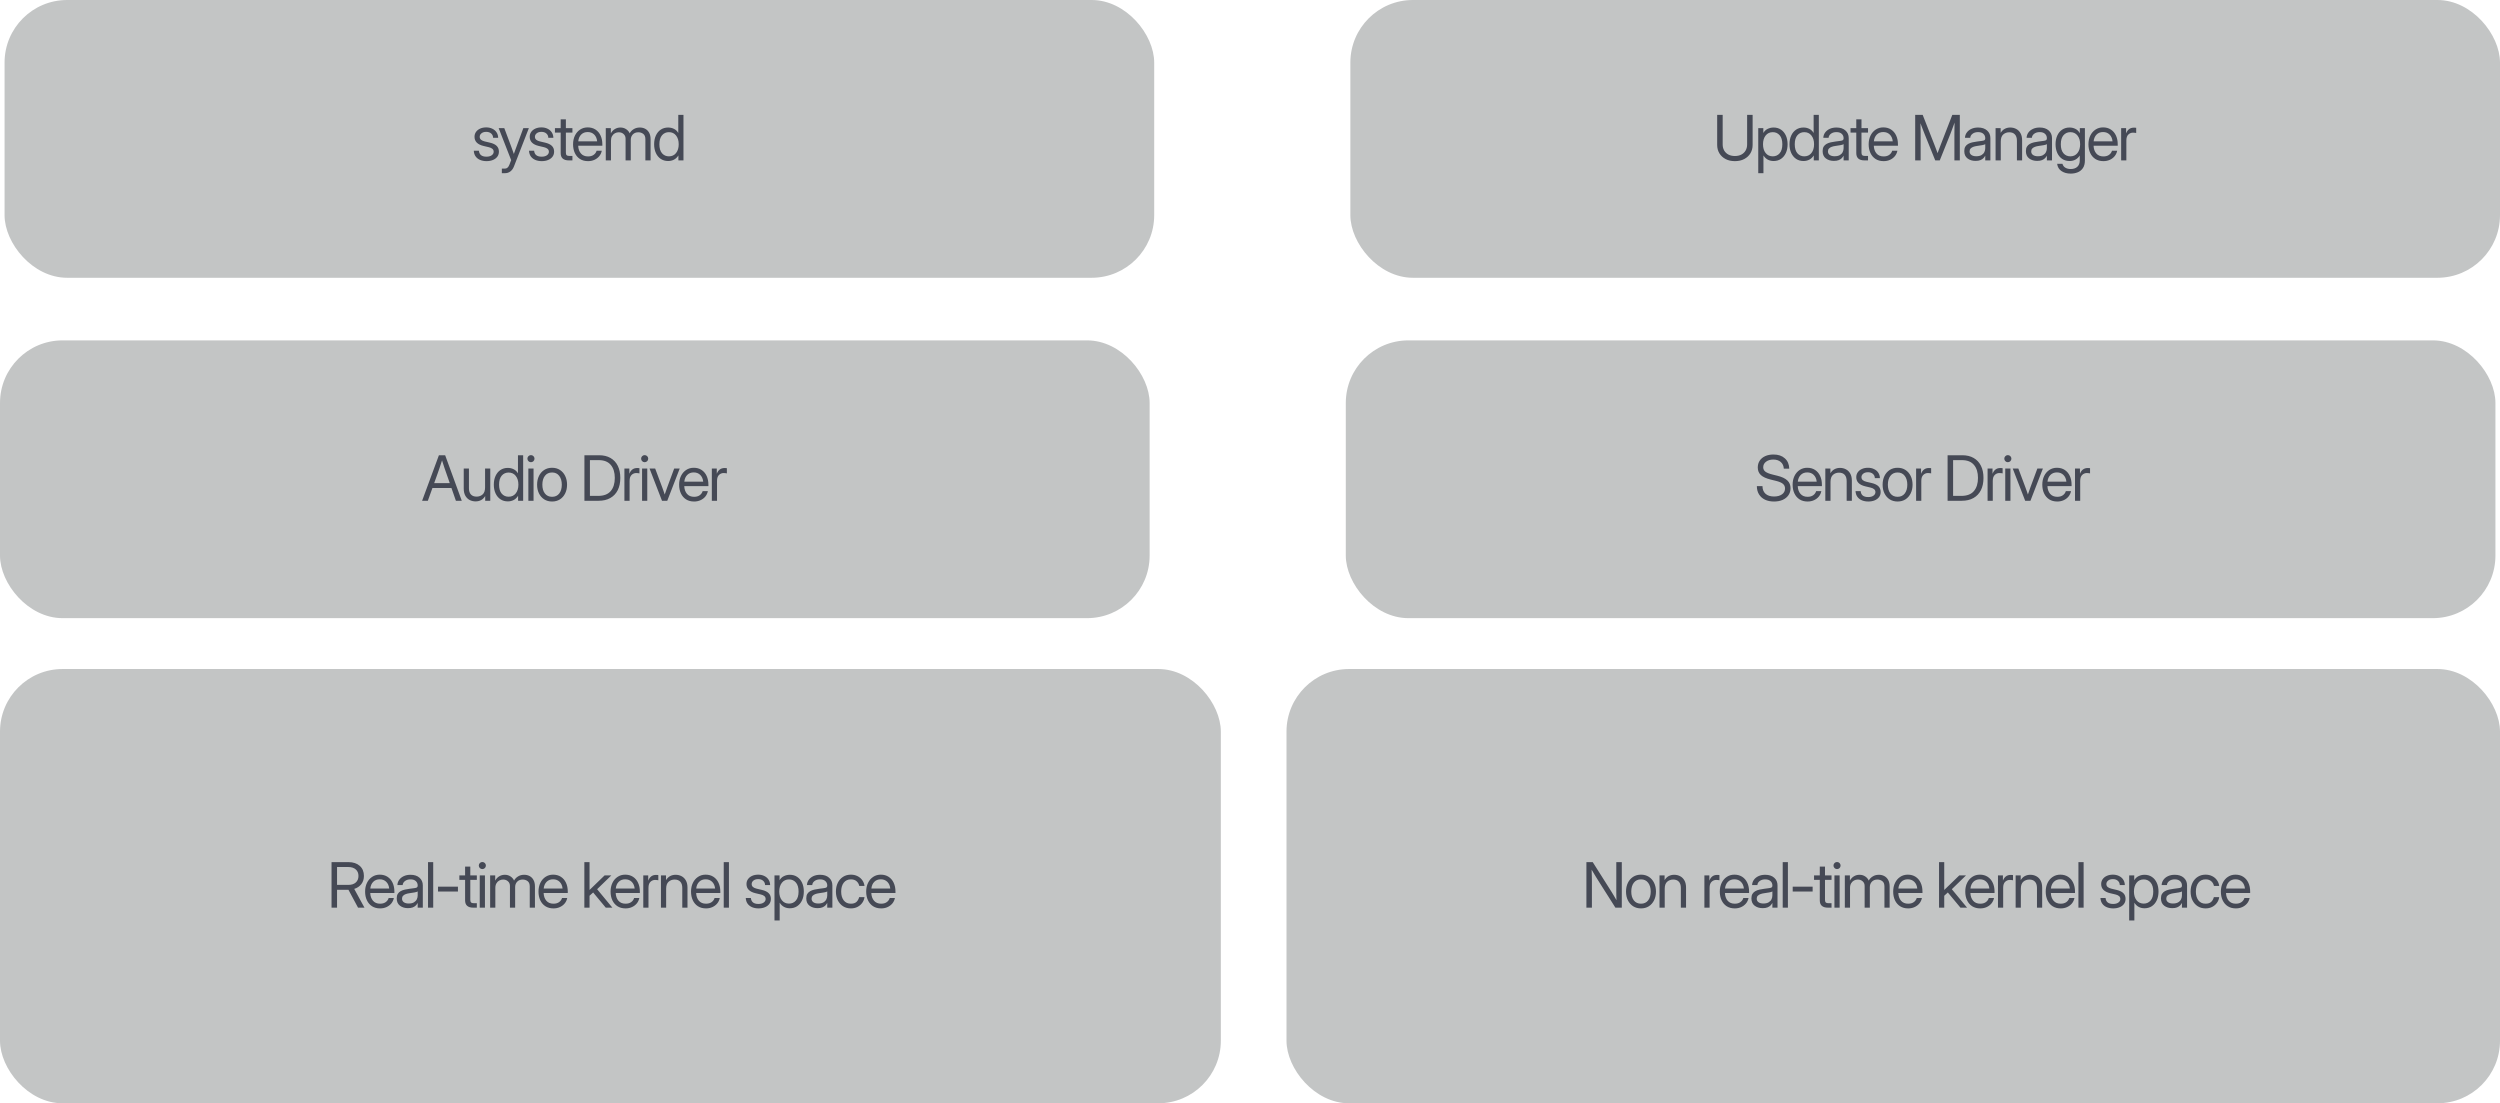
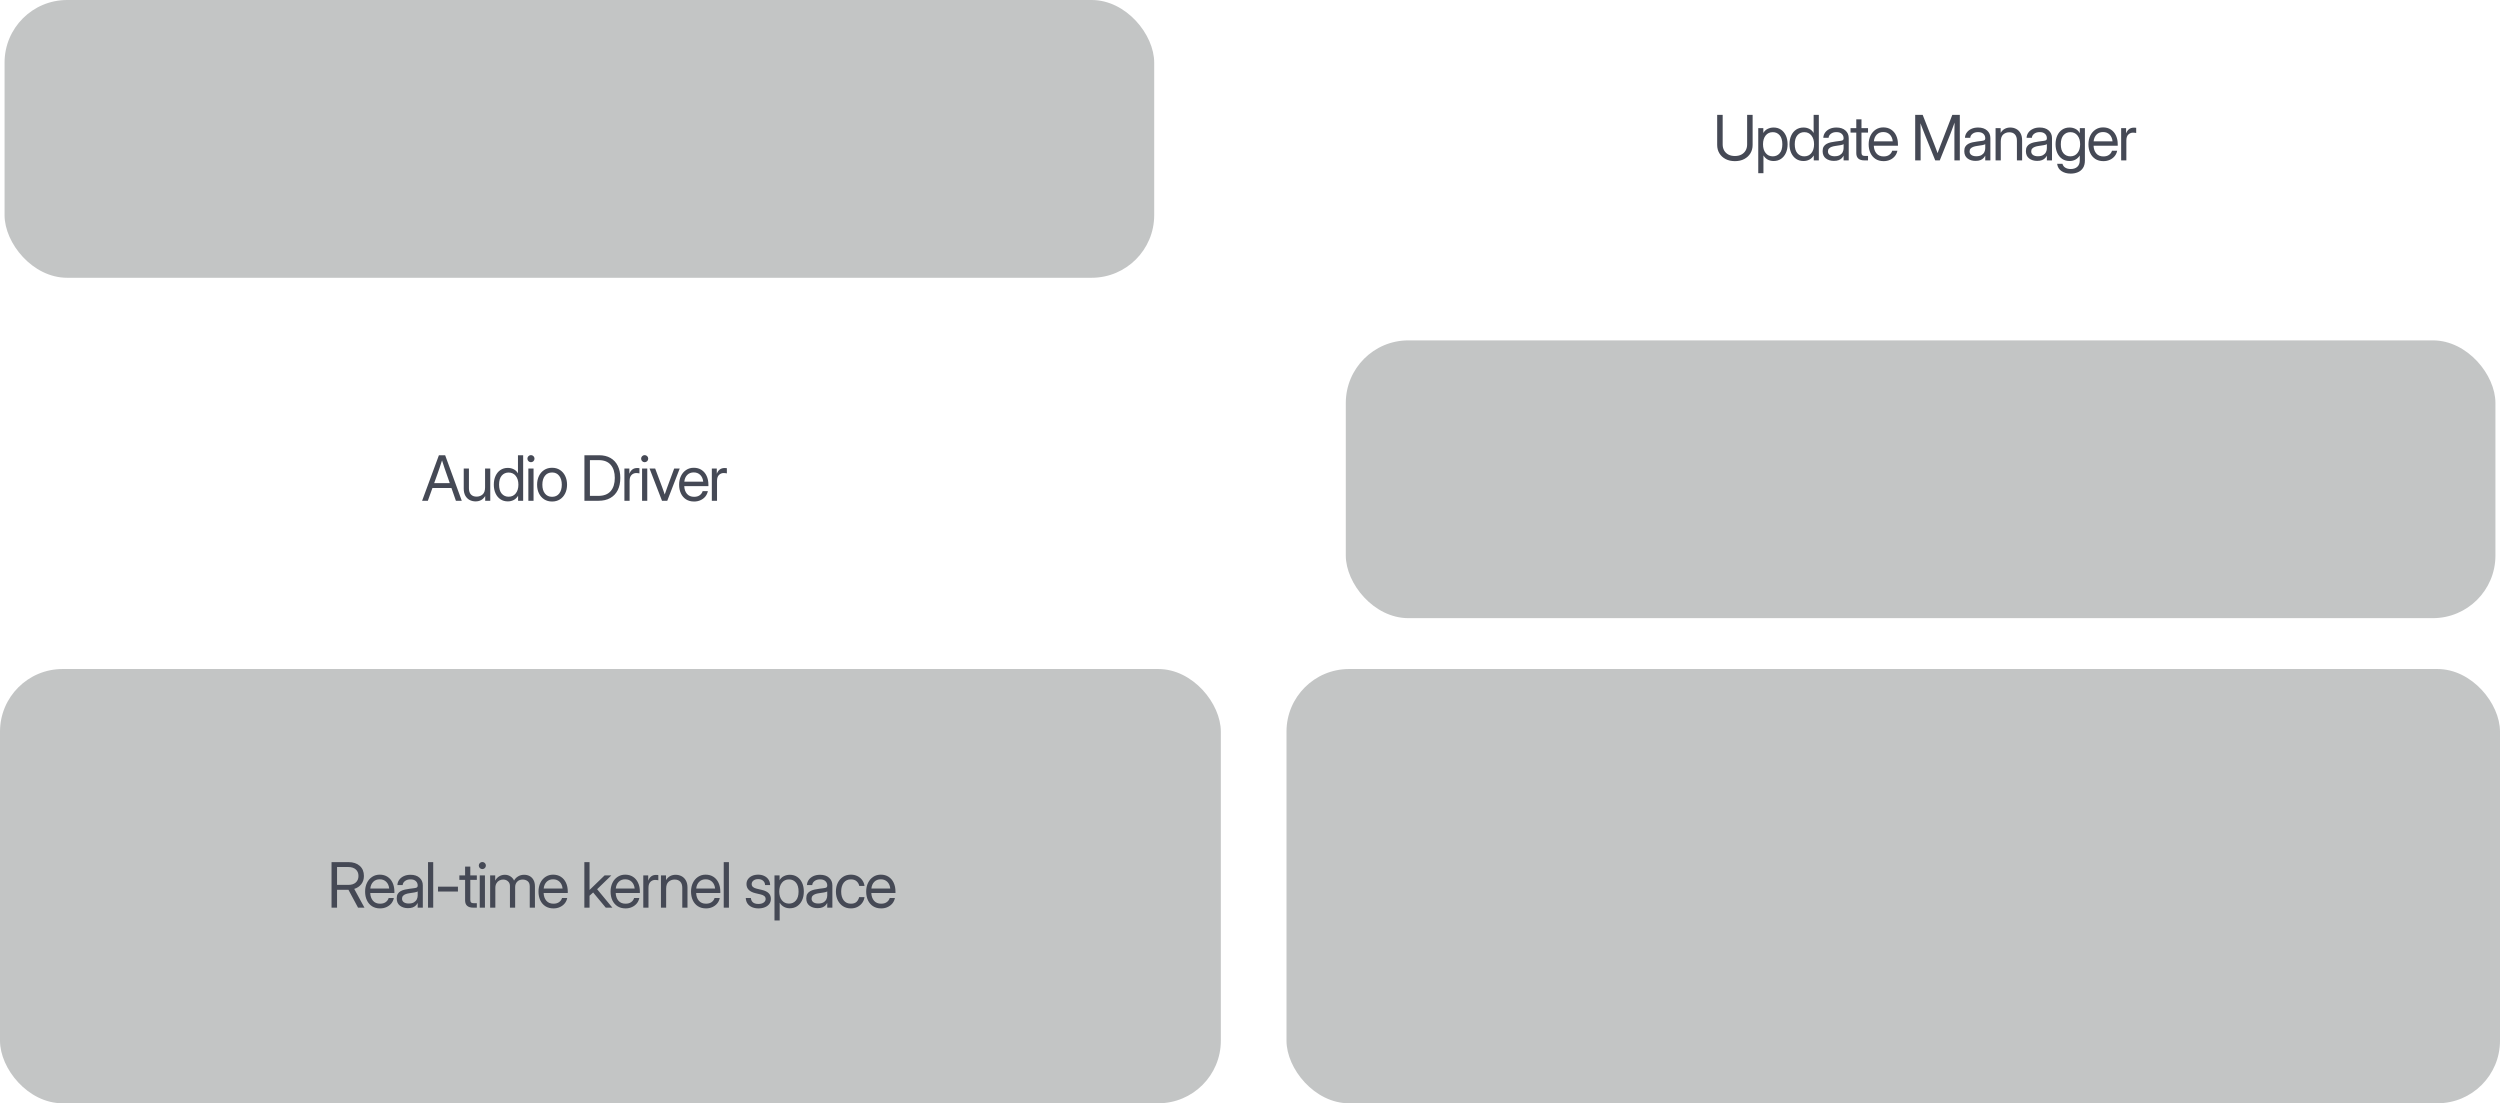
<svg xmlns="http://www.w3.org/2000/svg" width="639" height="282" viewBox="0 0 639 282" fill="none">
  <rect y="171" width="312.047" height="111" rx="16" fill="#C3C5C5" />
  <path d="M84.743 232V220.359H89.064C90.277 220.359 91.238 220.677 91.947 221.312C92.66 221.943 93.017 222.802 93.017 223.891C93.017 224.719 92.793 225.419 92.345 225.992C91.902 226.565 91.301 226.969 90.54 227.203L93.157 232H91.517L89.064 227.43C89.027 227.43 88.991 227.43 88.954 227.43H86.15V232H84.743ZM86.15 226.18H89.032C89.84 226.18 90.473 225.977 90.931 225.57C91.394 225.159 91.626 224.599 91.626 223.891C91.626 223.182 91.392 222.625 90.923 222.219C90.46 221.812 89.824 221.609 89.017 221.609H86.15V226.18ZM97.15 232.188C96.343 232.188 95.653 232.003 95.08 231.633C94.512 231.263 94.077 230.755 93.775 230.109C93.473 229.458 93.322 228.719 93.322 227.891C93.322 227.052 93.481 226.307 93.799 225.656C94.117 225.005 94.557 224.495 95.119 224.125C95.682 223.75 96.327 223.562 97.057 223.562C97.822 223.562 98.486 223.745 99.049 224.109C99.611 224.474 100.044 224.982 100.346 225.633C100.653 226.284 100.807 227.036 100.807 227.891V228.258H94.635C94.666 229.065 94.898 229.721 95.33 230.227C95.762 230.732 96.369 230.984 97.15 230.984C97.739 230.984 98.218 230.849 98.588 230.578C98.963 230.307 99.213 229.958 99.338 229.531H100.666C100.562 230.057 100.346 230.521 100.018 230.922C99.689 231.318 99.278 231.628 98.783 231.852C98.293 232.076 97.749 232.188 97.15 232.188ZM94.65 227.117H99.478C99.406 226.393 99.153 225.818 98.721 225.391C98.288 224.964 97.734 224.75 97.057 224.75C96.379 224.75 95.827 224.964 95.4 225.391C94.973 225.818 94.723 226.393 94.65 227.117ZM104.276 232.125C103.458 232.125 102.773 231.914 102.221 231.492C101.674 231.07 101.401 230.448 101.401 229.625C101.401 229.151 101.492 228.766 101.674 228.469C101.862 228.172 102.109 227.94 102.417 227.773C102.729 227.602 103.081 227.471 103.471 227.383C103.867 227.294 104.271 227.224 104.682 227.172C105.208 227.099 105.622 227.044 105.924 227.008C106.226 226.971 106.44 226.911 106.565 226.828C106.695 226.745 106.76 226.599 106.76 226.391V226.312C106.76 225.865 106.599 225.495 106.276 225.203C105.958 224.911 105.51 224.766 104.932 224.766C104.359 224.766 103.888 224.906 103.518 225.188C103.154 225.464 102.956 225.807 102.924 226.219H101.573C101.599 225.714 101.755 225.266 102.042 224.875C102.328 224.479 102.719 224.167 103.213 223.938C103.708 223.708 104.281 223.594 104.932 223.594C105.896 223.594 106.659 223.844 107.221 224.344C107.789 224.839 108.073 225.495 108.073 226.312V232H106.76V230.828H106.729C106.63 231.026 106.484 231.227 106.292 231.43C106.099 231.628 105.838 231.794 105.51 231.93C105.187 232.06 104.776 232.125 104.276 232.125ZM104.463 230.938C105.005 230.938 105.445 230.841 105.784 230.648C106.122 230.451 106.37 230.195 106.526 229.883C106.682 229.57 106.76 229.234 106.76 228.875V227.844C106.661 227.938 106.398 228.023 105.971 228.102C105.544 228.174 105.094 228.245 104.62 228.312C104.302 228.354 104 228.427 103.713 228.531C103.432 228.63 103.203 228.773 103.026 228.961C102.849 229.143 102.76 229.391 102.76 229.703C102.76 230.089 102.911 230.391 103.213 230.609C103.521 230.828 103.937 230.938 104.463 230.938ZM110.73 220.359V232H109.402V220.359H110.73ZM117.051 226.625V227.875H111.957V226.625H117.051ZM121.879 223.75V224.891H120.208V230C120.208 230.318 120.273 230.542 120.403 230.672C120.538 230.797 120.775 230.859 121.114 230.859H121.879V232H120.989C119.583 232 118.879 231.38 118.879 230.141V224.891H117.411V223.75H118.879V221.5H120.208V223.75H121.879ZM122.622 232V223.75H123.95V232H122.622ZM123.286 222.141C123.036 222.141 122.823 222.052 122.646 221.875C122.469 221.698 122.38 221.484 122.38 221.234C122.38 220.984 122.469 220.771 122.646 220.594C122.823 220.417 123.036 220.328 123.286 220.328C123.536 220.328 123.75 220.417 123.927 220.594C124.104 220.771 124.193 220.984 124.193 221.234C124.193 221.484 124.104 221.698 123.927 221.875C123.75 222.052 123.536 222.141 123.286 222.141ZM125.279 232V223.75H126.576V225.086C126.836 224.602 127.183 224.232 127.615 223.977C128.047 223.721 128.516 223.594 129.021 223.594C129.584 223.594 130.076 223.737 130.498 224.023C130.92 224.31 131.217 224.661 131.388 225.078C131.612 224.656 131.948 224.305 132.396 224.023C132.844 223.737 133.375 223.594 133.99 223.594C134.495 223.594 134.954 223.703 135.365 223.922C135.782 224.141 136.112 224.471 136.357 224.914C136.607 225.357 136.732 225.917 136.732 226.594V232H135.404V226.594C135.404 225.953 135.224 225.497 134.865 225.227C134.506 224.951 134.089 224.812 133.615 224.812C133.011 224.812 132.534 224.997 132.185 225.367C131.842 225.732 131.67 226.193 131.67 226.75V232H130.342V226.453C130.342 225.958 130.175 225.562 129.842 225.266C129.513 224.964 129.099 224.812 128.599 224.812C128.256 224.812 127.93 224.893 127.623 225.055C127.321 225.216 127.076 225.458 126.888 225.781C126.701 226.099 126.607 226.495 126.607 226.969V232H125.279ZM141.467 232.188C140.66 232.188 139.97 232.003 139.397 231.633C138.829 231.263 138.394 230.755 138.092 230.109C137.79 229.458 137.639 228.719 137.639 227.891C137.639 227.052 137.798 226.307 138.116 225.656C138.433 225.005 138.873 224.495 139.436 224.125C139.998 223.75 140.644 223.562 141.373 223.562C142.139 223.562 142.803 223.745 143.366 224.109C143.928 224.474 144.36 224.982 144.663 225.633C144.97 226.284 145.123 227.036 145.123 227.891V228.258H138.952C138.983 229.065 139.215 229.721 139.647 230.227C140.079 230.732 140.686 230.984 141.467 230.984C142.056 230.984 142.535 230.849 142.905 230.578C143.28 230.307 143.53 229.958 143.655 229.531H144.983C144.879 230.057 144.663 230.521 144.334 230.922C144.006 231.318 143.595 231.628 143.1 231.852C142.61 232.076 142.066 232.188 141.467 232.188ZM138.967 227.117H143.795C143.722 226.393 143.47 225.818 143.038 225.391C142.605 224.964 142.051 224.75 141.373 224.75C140.696 224.75 140.144 224.964 139.717 225.391C139.29 225.818 139.04 226.393 138.967 227.117ZM149.359 232V220.359H150.687V227.461H150.703L154.539 223.75H156.258L152.625 227.281L156.523 232H154.836L151.609 228.117L150.687 228.953V232H149.359ZM159.891 232.188C159.084 232.188 158.394 232.003 157.821 231.633C157.253 231.263 156.818 230.755 156.516 230.109C156.214 229.458 156.063 228.719 156.063 227.891C156.063 227.052 156.222 226.307 156.539 225.656C156.857 225.005 157.297 224.495 157.86 224.125C158.422 223.75 159.068 223.562 159.797 223.562C160.563 223.562 161.227 223.745 161.789 224.109C162.352 224.474 162.784 224.982 163.086 225.633C163.394 226.284 163.547 227.036 163.547 227.891V228.258H157.375C157.407 229.065 157.638 229.721 158.071 230.227C158.503 230.732 159.11 230.984 159.891 230.984C160.479 230.984 160.959 230.849 161.328 230.578C161.703 230.307 161.953 229.958 162.078 229.531H163.407C163.302 230.057 163.086 230.521 162.758 230.922C162.43 231.318 162.019 231.628 161.524 231.852C161.034 232.076 160.49 232.188 159.891 232.188ZM157.391 227.117H162.219C162.146 226.393 161.894 225.818 161.461 225.391C161.029 224.964 160.474 224.75 159.797 224.75C159.12 224.75 158.568 224.964 158.141 225.391C157.714 225.818 157.464 226.393 157.391 227.117ZM164.423 232V223.75H165.688V225.047H165.72C165.871 224.62 166.11 224.276 166.438 224.016C166.767 223.755 167.188 223.625 167.704 223.625C167.824 223.625 167.933 223.63 168.032 223.641C168.136 223.651 168.214 223.661 168.267 223.672V225C168.214 224.984 168.113 224.966 167.962 224.945C167.816 224.919 167.647 224.906 167.454 224.906C166.996 224.906 166.597 225.068 166.259 225.391C165.92 225.714 165.751 226.224 165.751 226.922V232H164.423ZM170.267 227.172V232H168.939V223.75H170.236V224.961C170.522 224.492 170.871 224.148 171.283 223.93C171.699 223.706 172.168 223.594 172.689 223.594C173.246 223.594 173.754 223.716 174.212 223.961C174.671 224.201 175.035 224.562 175.306 225.047C175.582 225.531 175.72 226.141 175.72 226.875V232H174.392V226.969C174.392 226.255 174.22 225.719 173.877 225.359C173.538 224.995 173.059 224.812 172.439 224.812C171.84 224.812 171.327 224.997 170.9 225.367C170.478 225.737 170.267 226.339 170.267 227.172ZM180.455 232.188C179.648 232.188 178.958 232.003 178.385 231.633C177.817 231.263 177.382 230.755 177.08 230.109C176.778 229.458 176.627 228.719 176.627 227.891C176.627 227.052 176.786 226.307 177.104 225.656C177.421 225.005 177.862 224.495 178.424 224.125C178.987 223.75 179.632 223.562 180.362 223.562C181.127 223.562 181.791 223.745 182.354 224.109C182.916 224.474 183.349 224.982 183.651 225.633C183.958 226.284 184.112 227.036 184.112 227.891V228.258H177.94C177.971 229.065 178.203 229.721 178.635 230.227C179.067 230.732 179.674 230.984 180.455 230.984C181.044 230.984 181.523 230.849 181.893 230.578C182.268 230.307 182.518 229.958 182.643 229.531H183.971C183.867 230.057 183.651 230.521 183.323 230.922C182.994 231.318 182.583 231.628 182.088 231.852C181.599 232.076 181.054 232.188 180.455 232.188ZM177.955 227.117H182.783C182.711 226.393 182.458 225.818 182.026 225.391C181.593 224.964 181.039 224.75 180.362 224.75C179.684 224.75 179.132 224.964 178.705 225.391C178.278 225.818 178.028 226.393 177.955 227.117ZM186.315 220.359V232H184.987V220.359H186.315ZM193.879 232.188C193.291 232.188 192.757 232.091 192.277 231.898C191.798 231.706 191.41 231.414 191.113 231.023C190.817 230.628 190.65 230.13 190.613 229.531H191.926C192.02 230.542 192.66 231.047 193.848 231.047C194.421 231.047 194.871 230.927 195.199 230.688C195.533 230.448 195.699 230.146 195.699 229.781C195.699 229.469 195.585 229.219 195.356 229.031C195.126 228.844 194.827 228.708 194.457 228.625L193.129 228.312C191.577 227.948 190.801 227.167 190.801 225.969C190.801 225.5 190.926 225.086 191.176 224.727C191.431 224.362 191.783 224.078 192.231 223.875C192.684 223.667 193.205 223.562 193.793 223.562C194.366 223.562 194.879 223.672 195.332 223.891C195.791 224.104 196.152 224.409 196.418 224.805C196.689 225.201 196.832 225.672 196.848 226.219H195.551C195.546 225.781 195.384 225.419 195.067 225.133C194.749 224.846 194.324 224.703 193.793 224.703C193.288 224.703 192.884 224.826 192.582 225.07C192.28 225.315 192.129 225.615 192.129 225.969C192.129 226.281 192.244 226.534 192.473 226.727C192.702 226.914 193.014 227.055 193.41 227.148L194.738 227.461C195.53 227.648 196.111 227.93 196.481 228.305C196.85 228.674 197.035 229.156 197.035 229.75C197.035 230.26 196.897 230.698 196.621 231.062C196.345 231.427 195.968 231.706 195.488 231.898C195.014 232.091 194.478 232.188 193.879 232.188ZM197.958 235.266V223.75H199.255V224.969H199.27C199.536 224.505 199.903 224.161 200.372 223.938C200.841 223.708 201.343 223.594 201.88 223.594C202.598 223.594 203.226 223.773 203.763 224.133C204.299 224.492 204.716 224.995 205.013 225.641C205.309 226.281 205.458 227.026 205.458 227.875C205.458 228.719 205.309 229.464 205.013 230.109C204.716 230.75 204.299 231.253 203.763 231.617C203.226 231.977 202.598 232.156 201.88 232.156C201.343 232.156 200.854 232.042 200.411 231.812C199.968 231.578 199.598 231.224 199.302 230.75H199.286V235.266H197.958ZM201.677 230.961C202.39 230.961 202.973 230.701 203.427 230.18C203.885 229.654 204.114 228.885 204.114 227.875C204.114 226.865 203.885 226.096 203.427 225.57C202.973 225.044 202.39 224.781 201.677 224.781C200.911 224.781 200.302 225.065 199.848 225.633C199.401 226.195 199.177 226.943 199.177 227.875C199.177 228.807 199.401 229.555 199.848 230.117C200.302 230.68 200.911 230.961 201.677 230.961ZM208.958 232.125C208.141 232.125 207.456 231.914 206.904 231.492C206.357 231.07 206.083 230.448 206.083 229.625C206.083 229.151 206.175 228.766 206.357 228.469C206.544 228.172 206.792 227.94 207.099 227.773C207.412 227.602 207.763 227.471 208.154 227.383C208.55 227.294 208.953 227.224 209.365 227.172C209.891 227.099 210.305 227.044 210.607 227.008C210.909 226.971 211.122 226.911 211.247 226.828C211.378 226.745 211.443 226.599 211.443 226.391V226.312C211.443 225.865 211.281 225.495 210.958 225.203C210.641 224.911 210.193 224.766 209.615 224.766C209.042 224.766 208.57 224.906 208.201 225.188C207.836 225.464 207.638 225.807 207.607 226.219H206.255C206.281 225.714 206.438 225.266 206.724 224.875C207.011 224.479 207.401 224.167 207.896 223.938C208.391 223.708 208.964 223.594 209.615 223.594C210.578 223.594 211.341 223.844 211.904 224.344C212.471 224.839 212.755 225.495 212.755 226.312V232H211.443V230.828H211.412C211.313 231.026 211.167 231.227 210.974 231.43C210.781 231.628 210.521 231.794 210.193 231.93C209.87 232.06 209.458 232.125 208.958 232.125ZM209.146 230.938C209.688 230.938 210.128 230.841 210.466 230.648C210.805 230.451 211.052 230.195 211.208 229.883C211.365 229.57 211.443 229.234 211.443 228.875V227.844C211.344 227.938 211.081 228.023 210.654 228.102C210.227 228.174 209.776 228.245 209.302 228.312C208.984 228.354 208.682 228.427 208.396 228.531C208.115 228.63 207.886 228.773 207.708 228.961C207.531 229.143 207.443 229.391 207.443 229.703C207.443 230.089 207.594 230.391 207.896 230.609C208.203 230.828 208.62 230.938 209.146 230.938ZM217.49 232.188C216.73 232.188 216.061 232.005 215.482 231.641C214.91 231.271 214.462 230.763 214.139 230.117C213.821 229.471 213.662 228.729 213.662 227.891C213.662 227.047 213.821 226.299 214.139 225.648C214.462 224.997 214.91 224.487 215.482 224.117C216.061 223.747 216.73 223.562 217.49 223.562C218.115 223.562 218.675 223.688 219.17 223.938C219.665 224.182 220.068 224.521 220.381 224.953C220.699 225.385 220.894 225.88 220.967 226.438H219.623C219.524 225.953 219.295 225.555 218.936 225.242C218.581 224.924 218.1 224.766 217.49 224.766C216.714 224.766 216.105 225.049 215.662 225.617C215.225 226.185 215.006 226.943 215.006 227.891C215.006 228.828 215.225 229.578 215.662 230.141C216.1 230.703 216.709 230.984 217.49 230.984C218.11 230.984 218.584 230.833 218.912 230.531C219.24 230.224 219.469 229.818 219.6 229.312H220.967C220.894 229.854 220.699 230.344 220.381 230.781C220.068 231.214 219.662 231.557 219.162 231.812C218.667 232.062 218.11 232.188 217.49 232.188ZM225.225 232.188C224.418 232.188 223.728 232.003 223.155 231.633C222.587 231.263 222.152 230.755 221.85 230.109C221.548 229.458 221.397 228.719 221.397 227.891C221.397 227.052 221.556 226.307 221.874 225.656C222.191 225.005 222.632 224.495 223.194 224.125C223.757 223.75 224.402 223.562 225.132 223.562C225.897 223.562 226.561 223.745 227.124 224.109C227.686 224.474 228.119 224.982 228.421 225.633C228.728 226.284 228.882 227.036 228.882 227.891V228.258H222.71C222.741 229.065 222.973 229.721 223.405 230.227C223.837 230.732 224.444 230.984 225.225 230.984C225.814 230.984 226.293 230.849 226.663 230.578C227.038 230.307 227.288 229.958 227.413 229.531H228.741C228.637 230.057 228.421 230.521 228.092 230.922C227.764 231.318 227.353 231.628 226.858 231.852C226.369 232.076 225.824 232.188 225.225 232.188ZM222.725 227.117H227.553C227.481 226.393 227.228 225.818 226.796 225.391C226.363 224.964 225.809 224.75 225.132 224.75C224.454 224.75 223.902 224.964 223.475 225.391C223.048 225.818 222.798 226.393 222.725 227.117Z" fill="#454955" />
  <rect x="328.828" y="171" width="310.172" height="111" rx="16" fill="#C3C5C5" />
-   <path d="M405.484 232V220.359H407.102L411.898 227.938C412.034 228.156 412.221 228.466 412.461 228.867C412.701 229.268 412.938 229.674 413.172 230.086C413.156 229.68 413.143 229.258 413.133 228.82C413.128 228.383 413.125 228.068 413.125 227.875V220.359H414.531V232H412.898L408.633 225.266C408.471 225.016 408.232 224.633 407.914 224.117C407.602 223.596 407.237 222.987 406.82 222.289C406.846 223.013 406.865 223.625 406.875 224.125C406.885 224.62 406.891 224.995 406.891 225.25V232H405.484ZM419.438 232.188C418.678 232.188 418.008 232.005 417.43 231.641C416.857 231.271 416.409 230.763 416.087 230.117C415.769 229.471 415.61 228.729 415.61 227.891C415.61 227.047 415.769 226.299 416.087 225.648C416.409 224.997 416.857 224.487 417.43 224.117C418.008 223.747 418.678 223.562 419.438 223.562C420.204 223.562 420.873 223.747 421.446 224.117C422.019 224.487 422.464 224.997 422.782 225.648C423.105 226.299 423.266 227.047 423.266 227.891C423.266 228.729 423.105 229.471 422.782 230.117C422.464 230.763 422.019 231.271 421.446 231.641C420.873 232.005 420.204 232.188 419.438 232.188ZM419.438 230.984C420.219 230.984 420.829 230.703 421.266 230.141C421.704 229.573 421.923 228.823 421.923 227.891C421.923 226.948 421.701 226.193 421.258 225.625C420.821 225.052 420.214 224.766 419.438 224.766C418.662 224.766 418.053 225.049 417.61 225.617C417.173 226.185 416.954 226.943 416.954 227.891C416.954 228.828 417.173 229.578 417.61 230.141C418.048 230.703 418.657 230.984 419.438 230.984ZM425.501 227.172V232H424.173V223.75H425.47V224.961C425.756 224.492 426.105 224.148 426.517 223.93C426.934 223.706 427.402 223.594 427.923 223.594C428.48 223.594 428.988 223.716 429.447 223.961C429.905 224.201 430.269 224.562 430.54 225.047C430.816 225.531 430.954 226.141 430.954 226.875V232H429.626V226.969C429.626 226.255 429.454 225.719 429.111 225.359C428.772 224.995 428.293 224.812 427.673 224.812C427.074 224.812 426.561 224.997 426.134 225.367C425.712 225.737 425.501 226.339 425.501 227.172ZM435.643 232V223.75H436.909V225.047H436.94C437.091 224.62 437.331 224.276 437.659 224.016C437.987 223.755 438.409 223.625 438.924 223.625C439.044 223.625 439.154 223.63 439.253 223.641C439.357 223.651 439.435 223.661 439.487 223.672V225C439.435 224.984 439.333 224.966 439.182 224.945C439.036 224.919 438.867 224.906 438.674 224.906C438.216 224.906 437.818 225.068 437.479 225.391C437.141 225.714 436.971 226.224 436.971 226.922V232H435.643ZM443.409 232.188C442.602 232.188 441.912 232.003 441.339 231.633C440.771 231.263 440.336 230.755 440.034 230.109C439.732 229.458 439.581 228.719 439.581 227.891C439.581 227.052 439.74 226.307 440.058 225.656C440.376 225.005 440.816 224.495 441.378 224.125C441.941 223.75 442.586 223.562 443.316 223.562C444.081 223.562 444.745 223.745 445.308 224.109C445.87 224.474 446.303 224.982 446.605 225.633C446.912 226.284 447.066 227.036 447.066 227.891V228.258H440.894C440.925 229.065 441.157 229.721 441.589 230.227C442.021 230.732 442.628 230.984 443.409 230.984C443.998 230.984 444.477 230.849 444.847 230.578C445.222 230.307 445.472 229.958 445.597 229.531H446.925C446.821 230.057 446.605 230.521 446.277 230.922C445.948 231.318 445.537 231.628 445.042 231.852C444.553 232.076 444.008 232.188 443.409 232.188ZM440.909 227.117H445.738C445.665 226.393 445.412 225.818 444.98 225.391C444.547 224.964 443.993 224.75 443.316 224.75C442.639 224.75 442.086 224.964 441.659 225.391C441.232 225.818 440.982 226.393 440.909 227.117ZM450.535 232.125C449.717 232.125 449.032 231.914 448.48 231.492C447.933 231.07 447.66 230.448 447.66 229.625C447.66 229.151 447.751 228.766 447.933 228.469C448.121 228.172 448.368 227.94 448.676 227.773C448.988 227.602 449.34 227.471 449.73 227.383C450.126 227.294 450.53 227.224 450.941 227.172C451.467 227.099 451.881 227.044 452.183 227.008C452.486 226.971 452.699 226.911 452.824 226.828C452.954 226.745 453.019 226.599 453.019 226.391V226.312C453.019 225.865 452.858 225.495 452.535 225.203C452.217 224.911 451.769 224.766 451.191 224.766C450.618 224.766 450.147 224.906 449.777 225.188C449.413 225.464 449.215 225.807 449.183 226.219H447.832C447.858 225.714 448.014 225.266 448.301 224.875C448.587 224.479 448.978 224.167 449.473 223.938C449.967 223.708 450.54 223.594 451.191 223.594C452.155 223.594 452.918 223.844 453.48 224.344C454.048 224.839 454.332 225.495 454.332 226.312V232H453.019V230.828H452.988C452.889 231.026 452.743 231.227 452.551 231.43C452.358 231.628 452.098 231.794 451.769 231.93C451.446 232.06 451.035 232.125 450.535 232.125ZM450.723 230.938C451.264 230.938 451.704 230.841 452.043 230.648C452.381 230.451 452.629 230.195 452.785 229.883C452.941 229.57 453.019 229.234 453.019 228.875V227.844C452.92 227.938 452.657 228.023 452.23 228.102C451.803 228.174 451.353 228.245 450.879 228.312C450.561 228.354 450.259 228.427 449.973 228.531C449.691 228.63 449.462 228.773 449.285 228.961C449.108 229.143 449.019 229.391 449.019 229.703C449.019 230.089 449.17 230.391 449.473 230.609C449.78 230.828 450.196 230.938 450.723 230.938ZM456.989 220.359V232H455.661V220.359H456.989ZM463.31 226.625V227.875H458.216V226.625H463.31ZM468.138 223.75V224.891H466.467V230C466.467 230.318 466.532 230.542 466.662 230.672C466.797 230.797 467.034 230.859 467.373 230.859H468.138V232H467.248C465.842 232 465.138 231.38 465.138 230.141V224.891H463.67V223.75H465.138V221.5H466.467V223.75H468.138ZM468.881 232V223.75H470.209V232H468.881ZM469.545 222.141C469.295 222.141 469.082 222.052 468.905 221.875C468.728 221.698 468.639 221.484 468.639 221.234C468.639 220.984 468.728 220.771 468.905 220.594C469.082 220.417 469.295 220.328 469.545 220.328C469.795 220.328 470.009 220.417 470.186 220.594C470.363 220.771 470.452 220.984 470.452 221.234C470.452 221.484 470.363 221.698 470.186 221.875C470.009 222.052 469.795 222.141 469.545 222.141ZM471.538 232V223.75H472.835V225.086C473.095 224.602 473.442 224.232 473.874 223.977C474.306 223.721 474.775 223.594 475.28 223.594C475.843 223.594 476.335 223.737 476.757 224.023C477.179 224.31 477.476 224.661 477.647 225.078C477.871 224.656 478.207 224.305 478.655 224.023C479.103 223.737 479.634 223.594 480.249 223.594C480.754 223.594 481.213 223.703 481.624 223.922C482.041 224.141 482.371 224.471 482.616 224.914C482.866 225.357 482.991 225.917 482.991 226.594V232H481.663V226.594C481.663 225.953 481.483 225.497 481.124 225.227C480.765 224.951 480.348 224.812 479.874 224.812C479.27 224.812 478.793 224.997 478.444 225.367C478.101 225.732 477.929 226.193 477.929 226.75V232H476.601V226.453C476.601 225.958 476.434 225.562 476.101 225.266C475.772 224.964 475.358 224.812 474.858 224.812C474.515 224.812 474.189 224.893 473.882 225.055C473.58 225.216 473.335 225.458 473.147 225.781C472.96 226.099 472.866 226.495 472.866 226.969V232H471.538ZM487.726 232.188C486.919 232.188 486.229 232.003 485.656 231.633C485.088 231.263 484.653 230.755 484.351 230.109C484.049 229.458 483.898 228.719 483.898 227.891C483.898 227.052 484.057 226.307 484.375 225.656C484.692 225.005 485.132 224.495 485.695 224.125C486.257 223.75 486.903 223.562 487.632 223.562C488.398 223.562 489.062 223.745 489.625 224.109C490.187 224.474 490.619 224.982 490.922 225.633C491.229 226.284 491.382 227.036 491.382 227.891V228.258H485.211C485.242 229.065 485.474 229.721 485.906 230.227C486.338 230.732 486.945 230.984 487.726 230.984C488.315 230.984 488.794 230.849 489.164 230.578C489.539 230.307 489.789 229.958 489.914 229.531H491.242C491.138 230.057 490.922 230.521 490.593 230.922C490.265 231.318 489.854 231.628 489.359 231.852C488.869 232.076 488.325 232.188 487.726 232.188ZM485.226 227.117H490.054C489.981 226.393 489.729 225.818 489.297 225.391C488.864 224.964 488.31 224.75 487.632 224.75C486.955 224.75 486.403 224.964 485.976 225.391C485.549 225.818 485.299 226.393 485.226 227.117ZM495.618 232V220.359H496.946V227.461H496.962L500.798 223.75H502.517L498.884 227.281L502.782 232H501.095L497.868 228.117L496.946 228.953V232H495.618ZM506.15 232.188C505.343 232.188 504.653 232.003 504.08 231.633C503.512 231.263 503.077 230.755 502.775 230.109C502.473 229.458 502.322 228.719 502.322 227.891C502.322 227.052 502.481 226.307 502.798 225.656C503.116 225.005 503.556 224.495 504.119 224.125C504.681 223.75 505.327 223.562 506.056 223.562C506.822 223.562 507.486 223.745 508.048 224.109C508.611 224.474 509.043 224.982 509.345 225.633C509.653 226.284 509.806 227.036 509.806 227.891V228.258H503.634C503.666 229.065 503.897 229.721 504.33 230.227C504.762 230.732 505.369 230.984 506.15 230.984C506.739 230.984 507.218 230.849 507.587 230.578C507.962 230.307 508.212 229.958 508.337 229.531H509.666C509.561 230.057 509.345 230.521 509.017 230.922C508.689 231.318 508.278 231.628 507.783 231.852C507.293 232.076 506.749 232.188 506.15 232.188ZM503.65 227.117H508.478C508.405 226.393 508.153 225.818 507.72 225.391C507.288 224.964 506.733 224.75 506.056 224.75C505.379 224.75 504.827 224.964 504.4 225.391C503.973 225.818 503.723 226.393 503.65 227.117ZM510.682 232V223.75H511.948V225.047H511.979C512.13 224.62 512.369 224.276 512.698 224.016C513.026 223.755 513.448 223.625 513.963 223.625C514.083 223.625 514.192 223.63 514.291 223.641C514.395 223.651 514.474 223.661 514.526 223.672V225C514.474 224.984 514.372 224.966 514.221 224.945C514.075 224.919 513.906 224.906 513.713 224.906C513.255 224.906 512.856 225.068 512.518 225.391C512.179 225.714 512.01 226.224 512.01 226.922V232H510.682ZM516.526 227.172V232H515.198V223.75H516.495V224.961C516.781 224.492 517.13 224.148 517.542 223.93C517.959 223.706 518.427 223.594 518.948 223.594C519.505 223.594 520.013 223.716 520.472 223.961C520.93 224.201 521.294 224.562 521.565 225.047C521.841 225.531 521.979 226.141 521.979 226.875V232H520.651V226.969C520.651 226.255 520.479 225.719 520.136 225.359C519.797 224.995 519.318 224.812 518.698 224.812C518.099 224.812 517.586 224.997 517.159 225.367C516.737 225.737 516.526 226.339 516.526 227.172ZM526.714 232.188C525.907 232.188 525.217 232.003 524.644 231.633C524.076 231.263 523.641 230.755 523.339 230.109C523.037 229.458 522.886 228.719 522.886 227.891C522.886 227.052 523.045 226.307 523.363 225.656C523.681 225.005 524.121 224.495 524.683 224.125C525.246 223.75 525.891 223.562 526.621 223.562C527.386 223.562 528.05 223.745 528.613 224.109C529.175 224.474 529.608 224.982 529.91 225.633C530.217 226.284 530.371 227.036 530.371 227.891V228.258H524.199C524.23 229.065 524.462 229.721 524.894 230.227C525.326 230.732 525.933 230.984 526.714 230.984C527.303 230.984 527.782 230.849 528.152 230.578C528.527 230.307 528.777 229.958 528.902 229.531H530.23C530.126 230.057 529.91 230.521 529.582 230.922C529.253 231.318 528.842 231.628 528.347 231.852C527.858 232.076 527.313 232.188 526.714 232.188ZM524.214 227.117H529.043C528.97 226.393 528.717 225.818 528.285 225.391C527.852 224.964 527.298 224.75 526.621 224.75C525.944 224.75 525.391 224.964 524.964 225.391C524.537 225.818 524.287 226.393 524.214 227.117ZM532.574 220.359V232H531.246V220.359H532.574ZM540.138 232.188C539.55 232.188 539.016 232.091 538.537 231.898C538.057 231.706 537.669 231.414 537.372 231.023C537.076 230.628 536.909 230.13 536.872 229.531H538.185C538.279 230.542 538.919 231.047 540.107 231.047C540.68 231.047 541.13 230.927 541.458 230.688C541.792 230.448 541.958 230.146 541.958 229.781C541.958 229.469 541.844 229.219 541.615 229.031C541.386 228.844 541.086 228.708 540.716 228.625L539.388 228.312C537.836 227.948 537.06 227.167 537.06 225.969C537.06 225.5 537.185 225.086 537.435 224.727C537.69 224.362 538.042 224.078 538.49 223.875C538.943 223.667 539.464 223.562 540.052 223.562C540.625 223.562 541.138 223.672 541.591 223.891C542.05 224.104 542.412 224.409 542.677 224.805C542.948 225.201 543.091 225.672 543.107 226.219H541.81C541.805 225.781 541.643 225.419 541.326 225.133C541.008 224.846 540.583 224.703 540.052 224.703C539.547 224.703 539.143 224.826 538.841 225.07C538.539 225.315 538.388 225.615 538.388 225.969C538.388 226.281 538.503 226.534 538.732 226.727C538.961 226.914 539.274 227.055 539.669 227.148L540.997 227.461C541.789 227.648 542.37 227.93 542.74 228.305C543.109 228.674 543.294 229.156 543.294 229.75C543.294 230.26 543.156 230.698 542.88 231.062C542.604 231.427 542.227 231.706 541.747 231.898C541.274 232.091 540.737 232.188 540.138 232.188ZM544.217 235.266V223.75H545.514V224.969H545.529C545.795 224.505 546.162 224.161 546.631 223.938C547.1 223.708 547.602 223.594 548.139 223.594C548.857 223.594 549.485 223.773 550.022 224.133C550.558 224.492 550.975 224.995 551.272 225.641C551.568 226.281 551.717 227.026 551.717 227.875C551.717 228.719 551.568 229.464 551.272 230.109C550.975 230.75 550.558 231.253 550.022 231.617C549.485 231.977 548.857 232.156 548.139 232.156C547.602 232.156 547.113 232.042 546.67 231.812C546.227 231.578 545.857 231.224 545.561 230.75H545.545V235.266H544.217ZM547.936 230.961C548.649 230.961 549.232 230.701 549.686 230.18C550.144 229.654 550.373 228.885 550.373 227.875C550.373 226.865 550.144 226.096 549.686 225.57C549.232 225.044 548.649 224.781 547.936 224.781C547.17 224.781 546.561 225.065 546.107 225.633C545.66 226.195 545.436 226.943 545.436 227.875C545.436 228.807 545.66 229.555 546.107 230.117C546.561 230.68 547.17 230.961 547.936 230.961ZM555.217 232.125C554.4 232.125 553.715 231.914 553.163 231.492C552.616 231.07 552.342 230.448 552.342 229.625C552.342 229.151 552.434 228.766 552.616 228.469C552.803 228.172 553.051 227.94 553.358 227.773C553.671 227.602 554.022 227.471 554.413 227.383C554.809 227.294 555.212 227.224 555.624 227.172C556.15 227.099 556.564 227.044 556.866 227.008C557.168 226.971 557.382 226.911 557.507 226.828C557.637 226.745 557.702 226.599 557.702 226.391V226.312C557.702 225.865 557.54 225.495 557.217 225.203C556.9 224.911 556.452 224.766 555.874 224.766C555.301 224.766 554.829 224.906 554.46 225.188C554.095 225.464 553.897 225.807 553.866 226.219H552.514C552.54 225.714 552.697 225.266 552.983 224.875C553.27 224.479 553.66 224.167 554.155 223.938C554.65 223.708 555.223 223.594 555.874 223.594C556.837 223.594 557.6 223.844 558.163 224.344C558.731 224.839 559.014 225.495 559.014 226.312V232H557.702V230.828H557.671C557.572 231.026 557.426 231.227 557.233 231.43C557.04 231.628 556.78 231.794 556.452 231.93C556.129 232.06 555.717 232.125 555.217 232.125ZM555.405 230.938C555.947 230.938 556.387 230.841 556.725 230.648C557.064 230.451 557.311 230.195 557.467 229.883C557.624 229.57 557.702 229.234 557.702 228.875V227.844C557.603 227.938 557.34 228.023 556.913 228.102C556.486 228.174 556.035 228.245 555.561 228.312C555.244 228.354 554.941 228.427 554.655 228.531C554.374 228.63 554.145 228.773 553.967 228.961C553.79 229.143 553.702 229.391 553.702 229.703C553.702 230.089 553.853 230.391 554.155 230.609C554.462 230.828 554.879 230.938 555.405 230.938ZM563.749 232.188C562.989 232.188 562.32 232.005 561.742 231.641C561.169 231.271 560.721 230.763 560.398 230.117C560.08 229.471 559.921 228.729 559.921 227.891C559.921 227.047 560.08 226.299 560.398 225.648C560.721 224.997 561.169 224.487 561.742 224.117C562.32 223.747 562.989 223.562 563.749 223.562C564.374 223.562 564.934 223.688 565.429 223.938C565.924 224.182 566.327 224.521 566.64 224.953C566.958 225.385 567.153 225.88 567.226 226.438H565.882C565.783 225.953 565.554 225.555 565.195 225.242C564.841 224.924 564.359 224.766 563.749 224.766C562.973 224.766 562.364 225.049 561.921 225.617C561.484 226.185 561.265 226.943 561.265 227.891C561.265 228.828 561.484 229.578 561.921 230.141C562.359 230.703 562.968 230.984 563.749 230.984C564.369 230.984 564.843 230.833 565.171 230.531C565.499 230.224 565.729 229.818 565.859 229.312H567.226C567.153 229.854 566.958 230.344 566.64 230.781C566.327 231.214 565.921 231.557 565.421 231.812C564.926 232.062 564.369 232.188 563.749 232.188ZM571.484 232.188C570.677 232.188 569.987 232.003 569.414 231.633C568.846 231.263 568.411 230.755 568.109 230.109C567.807 229.458 567.656 228.719 567.656 227.891C567.656 227.052 567.815 226.307 568.133 225.656C568.451 225.005 568.891 224.495 569.453 224.125C570.016 223.75 570.661 223.562 571.391 223.562C572.156 223.562 572.82 223.745 573.383 224.109C573.945 224.474 574.378 224.982 574.68 225.633C574.987 226.284 575.141 227.036 575.141 227.891V228.258H568.969C569 229.065 569.232 229.721 569.664 230.227C570.096 230.732 570.703 230.984 571.484 230.984C572.073 230.984 572.552 230.849 572.922 230.578C573.297 230.307 573.547 229.958 573.672 229.531H575C574.896 230.057 574.68 230.521 574.352 230.922C574.023 231.318 573.612 231.628 573.117 231.852C572.628 232.076 572.083 232.188 571.484 232.188ZM568.984 227.117H573.812C573.74 226.393 573.487 225.818 573.055 225.391C572.622 224.964 572.068 224.75 571.391 224.75C570.714 224.75 570.161 224.964 569.734 225.391C569.307 225.818 569.057 226.393 568.984 227.117Z" fill="#454955" />
-   <rect y="87" width="293.847" height="71" rx="16" fill="#C3C5C5" />
  <path d="M107.89 128L112.186 116.359H113.78L118.03 128H116.53L115.39 124.734H110.53L109.358 128H107.89ZM110.976 123.484H114.96L114.085 120.984C113.939 120.573 113.78 120.115 113.608 119.609C113.442 119.099 113.233 118.456 112.983 117.68C112.733 118.456 112.522 119.099 112.351 119.609C112.184 120.115 112.025 120.573 111.874 120.984L110.976 123.484ZM121.562 128.156C121.01 128.156 120.502 128.036 120.039 127.797C119.58 127.552 119.213 127.188 118.937 126.703C118.666 126.214 118.531 125.604 118.531 124.875V119.75H119.859V124.781C119.859 125.495 120.031 126.034 120.375 126.398C120.718 126.758 121.197 126.938 121.812 126.938C122.416 126.938 122.929 126.753 123.351 126.383C123.773 126.013 123.984 125.411 123.984 124.578V119.75H125.312V128H124.015V126.789C123.729 127.258 123.377 127.604 122.961 127.828C122.549 128.047 122.083 128.156 121.562 128.156ZM129.797 128.156C129.084 128.156 128.456 127.977 127.914 127.617C127.378 127.253 126.961 126.75 126.664 126.109C126.367 125.464 126.219 124.719 126.219 123.875C126.219 123.026 126.367 122.281 126.664 121.641C126.961 120.995 127.378 120.492 127.914 120.133C128.456 119.773 129.084 119.594 129.797 119.594C130.334 119.594 130.831 119.708 131.289 119.938C131.748 120.161 132.11 120.505 132.375 120.969H132.391V116.359H133.719V128H132.422V126.75H132.406C132.11 127.224 131.735 127.578 131.281 127.812C130.828 128.042 130.334 128.156 129.797 128.156ZM130 126.961C130.766 126.961 131.373 126.68 131.821 126.117C132.274 125.555 132.5 124.807 132.5 123.875C132.5 122.943 132.274 122.195 131.821 121.633C131.373 121.065 130.766 120.781 130 120.781C129.287 120.781 128.701 121.044 128.242 121.57C127.789 122.096 127.563 122.865 127.563 123.875C127.563 124.885 127.789 125.654 128.242 126.18C128.701 126.701 129.287 126.961 130 126.961ZM135.048 128V119.75H136.376V128H135.048ZM135.712 118.141C135.462 118.141 135.248 118.052 135.071 117.875C134.894 117.698 134.806 117.484 134.806 117.234C134.806 116.984 134.894 116.771 135.071 116.594C135.248 116.417 135.462 116.328 135.712 116.328C135.962 116.328 136.175 116.417 136.352 116.594C136.529 116.771 136.618 116.984 136.618 117.234C136.618 117.484 136.529 117.698 136.352 117.875C136.175 118.052 135.962 118.141 135.712 118.141ZM141.111 128.188C140.35 128.188 139.681 128.005 139.103 127.641C138.53 127.271 138.082 126.763 137.759 126.117C137.442 125.471 137.283 124.729 137.283 123.891C137.283 123.047 137.442 122.299 137.759 121.648C138.082 120.997 138.53 120.487 139.103 120.117C139.681 119.747 140.35 119.562 141.111 119.562C141.876 119.562 142.546 119.747 143.119 120.117C143.692 120.487 144.137 120.997 144.455 121.648C144.777 122.299 144.939 123.047 144.939 123.891C144.939 124.729 144.777 125.471 144.455 126.117C144.137 126.763 143.692 127.271 143.119 127.641C142.546 128.005 141.876 128.188 141.111 128.188ZM141.111 126.984C141.892 126.984 142.501 126.703 142.939 126.141C143.376 125.573 143.595 124.823 143.595 123.891C143.595 122.948 143.374 122.193 142.931 121.625C142.494 121.052 141.887 120.766 141.111 120.766C140.335 120.766 139.725 121.049 139.283 121.617C138.845 122.185 138.626 122.943 138.626 123.891C138.626 124.828 138.845 125.578 139.283 126.141C139.72 126.703 140.33 126.984 141.111 126.984ZM152.971 128H149.378V116.359H153.128C154.258 116.359 155.227 116.591 156.034 117.055C156.846 117.518 157.469 118.185 157.901 119.055C158.333 119.919 158.55 120.953 158.55 122.156C158.55 123.37 158.331 124.414 157.893 125.289C157.456 126.159 156.82 126.828 155.987 127.297C155.159 127.766 154.154 128 152.971 128ZM150.784 126.75H152.878C154.326 126.75 155.399 126.341 156.096 125.523C156.794 124.701 157.143 123.578 157.143 122.156C157.143 120.75 156.8 119.641 156.112 118.828C155.43 118.016 154.404 117.609 153.034 117.609H150.784V126.75ZM159.597 128V119.75H160.863V121.047H160.894C161.045 120.62 161.285 120.276 161.613 120.016C161.941 119.755 162.363 119.625 162.878 119.625C162.998 119.625 163.107 119.63 163.206 119.641C163.311 119.651 163.389 119.661 163.441 119.672V121C163.389 120.984 163.287 120.966 163.136 120.945C162.99 120.919 162.821 120.906 162.628 120.906C162.17 120.906 161.772 121.068 161.433 121.391C161.094 121.714 160.925 122.224 160.925 122.922V128H159.597ZM164.113 128V119.75H165.441V128H164.113ZM164.777 118.141C164.527 118.141 164.314 118.052 164.137 117.875C163.96 117.698 163.871 117.484 163.871 117.234C163.871 116.984 163.96 116.771 164.137 116.594C164.314 116.417 164.527 116.328 164.777 116.328C165.027 116.328 165.241 116.417 165.418 116.594C165.595 116.771 165.684 116.984 165.684 117.234C165.684 117.484 165.595 117.698 165.418 117.875C165.241 118.052 165.027 118.141 164.777 118.141ZM169.208 128L166.02 119.75H167.458L169.239 124.5C169.359 124.818 169.473 125.135 169.583 125.453C169.692 125.766 169.799 126.081 169.903 126.398C170.012 126.081 170.122 125.766 170.231 125.453C170.341 125.135 170.452 124.818 170.567 124.5L172.325 119.75H173.739L170.551 128H169.208ZM177.411 128.188C176.604 128.188 175.914 128.003 175.341 127.633C174.773 127.263 174.339 126.755 174.036 126.109C173.734 125.458 173.583 124.719 173.583 123.891C173.583 123.052 173.742 122.307 174.06 121.656C174.378 121.005 174.818 120.495 175.38 120.125C175.943 119.75 176.589 119.562 177.318 119.562C178.083 119.562 178.747 119.745 179.31 120.109C179.872 120.474 180.305 120.982 180.607 121.633C180.914 122.284 181.068 123.036 181.068 123.891V124.258H174.896C174.927 125.065 175.159 125.721 175.591 126.227C176.023 126.732 176.63 126.984 177.411 126.984C178 126.984 178.479 126.849 178.849 126.578C179.224 126.307 179.474 125.958 179.599 125.531H180.927C180.823 126.057 180.607 126.521 180.279 126.922C179.951 127.318 179.539 127.628 179.044 127.852C178.555 128.076 178.01 128.188 177.411 128.188ZM174.911 123.117H179.74C179.667 122.393 179.414 121.818 178.982 121.391C178.549 120.964 177.995 120.75 177.318 120.75C176.641 120.75 176.089 120.964 175.661 121.391C175.234 121.818 174.984 122.393 174.911 123.117ZM181.943 128V119.75H183.209V121.047H183.24C183.391 120.62 183.631 120.276 183.959 120.016C184.287 119.755 184.709 119.625 185.225 119.625C185.344 119.625 185.454 119.63 185.553 119.641C185.657 119.651 185.735 119.661 185.787 119.672V121C185.735 120.984 185.633 120.966 185.482 120.945C185.337 120.919 185.167 120.906 184.975 120.906C184.516 120.906 184.118 121.068 183.779 121.391C183.441 121.714 183.271 122.224 183.271 122.922V128H181.943Z" fill="#454955" />
  <rect x="343.986" y="87" width="293.847" height="71" rx="16" fill="#C3C5C5" />
-   <path d="M453.443 128.188C452.547 128.188 451.771 128.029 451.115 127.711C450.458 127.388 449.951 126.932 449.591 126.344C449.232 125.755 449.052 125.057 449.052 124.25H450.49C450.49 125.083 450.747 125.734 451.263 126.203C451.784 126.672 452.51 126.906 453.443 126.906C454.292 126.906 454.971 126.721 455.482 126.352C455.997 125.982 456.255 125.484 456.255 124.859C456.255 124.375 456.081 123.982 455.732 123.68C455.383 123.378 454.789 123.122 453.951 122.914L452.646 122.594C451.458 122.302 450.602 121.911 450.076 121.422C449.55 120.932 449.286 120.292 449.286 119.5C449.286 118.828 449.451 118.245 449.779 117.75C450.112 117.25 450.581 116.862 451.185 116.586C451.789 116.31 452.495 116.172 453.302 116.172C454.516 116.172 455.482 116.497 456.201 117.148C456.925 117.794 457.302 118.677 457.333 119.797H455.943C455.901 119.068 455.641 118.497 455.161 118.086C454.682 117.669 454.047 117.461 453.255 117.461C452.5 117.461 451.88 117.646 451.396 118.016C450.917 118.38 450.677 118.852 450.677 119.43C450.677 119.883 450.854 120.253 451.208 120.539C451.568 120.82 452.169 121.068 453.013 121.281L454.333 121.609C455.469 121.891 456.307 122.289 456.849 122.805C457.391 123.32 457.661 123.984 457.661 124.797C457.661 125.469 457.484 126.06 457.13 126.57C456.781 127.081 456.289 127.479 455.654 127.766C455.023 128.047 454.286 128.188 453.443 128.188ZM462.021 128.188C461.214 128.188 460.524 128.003 459.951 127.633C459.383 127.263 458.949 126.755 458.646 126.109C458.344 125.458 458.193 124.719 458.193 123.891C458.193 123.052 458.352 122.307 458.67 121.656C458.988 121.005 459.428 120.495 459.99 120.125C460.553 119.75 461.199 119.562 461.928 119.562C462.693 119.562 463.357 119.745 463.92 120.109C464.482 120.474 464.915 120.982 465.217 121.633C465.524 122.284 465.678 123.036 465.678 123.891V124.258H459.506C459.537 125.065 459.769 125.721 460.201 126.227C460.633 126.732 461.24 126.984 462.021 126.984C462.61 126.984 463.089 126.849 463.459 126.578C463.834 126.307 464.084 125.958 464.209 125.531H465.537C465.433 126.057 465.217 126.521 464.889 126.922C464.561 127.318 464.149 127.628 463.654 127.852C463.165 128.076 462.62 128.188 462.021 128.188ZM459.521 123.117H464.35C464.277 122.393 464.024 121.818 463.592 121.391C463.16 120.964 462.605 120.75 461.928 120.75C461.251 120.75 460.699 120.964 460.271 121.391C459.844 121.818 459.594 122.393 459.521 123.117ZM467.881 123.172V128H466.553V119.75H467.85V120.961C468.137 120.492 468.486 120.148 468.897 119.93C469.314 119.706 469.783 119.594 470.303 119.594C470.861 119.594 471.368 119.716 471.827 119.961C472.285 120.201 472.65 120.562 472.921 121.047C473.197 121.531 473.335 122.141 473.335 122.875V128H472.006V122.969C472.006 122.255 471.835 121.719 471.491 121.359C471.152 120.995 470.673 120.812 470.053 120.812C469.454 120.812 468.941 120.997 468.514 121.367C468.092 121.737 467.881 122.339 467.881 123.172ZM477.538 128.188C476.95 128.188 476.416 128.091 475.937 127.898C475.458 127.706 475.07 127.414 474.773 127.023C474.476 126.628 474.309 126.13 474.273 125.531H475.585C475.679 126.542 476.32 127.047 477.507 127.047C478.08 127.047 478.531 126.927 478.859 126.688C479.192 126.448 479.359 126.146 479.359 125.781C479.359 125.469 479.244 125.219 479.015 125.031C478.786 124.844 478.486 124.708 478.116 124.625L476.788 124.312C475.236 123.948 474.46 123.167 474.46 121.969C474.46 121.5 474.585 121.086 474.835 120.727C475.09 120.362 475.442 120.078 475.89 119.875C476.343 119.667 476.864 119.562 477.452 119.562C478.025 119.562 478.538 119.672 478.991 119.891C479.45 120.104 479.812 120.409 480.077 120.805C480.348 121.201 480.491 121.672 480.507 122.219H479.21C479.205 121.781 479.044 121.419 478.726 121.133C478.408 120.846 477.984 120.703 477.452 120.703C476.947 120.703 476.544 120.826 476.241 121.07C475.939 121.315 475.788 121.615 475.788 121.969C475.788 122.281 475.903 122.534 476.132 122.727C476.361 122.914 476.674 123.055 477.07 123.148L478.398 123.461C479.189 123.648 479.77 123.93 480.14 124.305C480.51 124.674 480.695 125.156 480.695 125.75C480.695 126.26 480.557 126.698 480.281 127.062C480.005 127.427 479.627 127.706 479.148 127.898C478.674 128.091 478.137 128.188 477.538 128.188ZM485.023 128.188C484.263 128.188 483.594 128.005 483.016 127.641C482.443 127.271 481.995 126.763 481.672 126.117C481.354 125.471 481.195 124.729 481.195 123.891C481.195 123.047 481.354 122.299 481.672 121.648C481.995 120.997 482.443 120.487 483.016 120.117C483.594 119.747 484.263 119.562 485.023 119.562C485.789 119.562 486.458 119.747 487.031 120.117C487.604 120.487 488.049 120.997 488.367 121.648C488.69 122.299 488.851 123.047 488.851 123.891C488.851 124.729 488.69 125.471 488.367 126.117C488.049 126.763 487.604 127.271 487.031 127.641C486.458 128.005 485.789 128.188 485.023 128.188ZM485.023 126.984C485.805 126.984 486.414 126.703 486.851 126.141C487.289 125.573 487.508 124.823 487.508 123.891C487.508 122.948 487.286 122.193 486.844 121.625C486.406 121.052 485.799 120.766 485.023 120.766C484.247 120.766 483.638 121.049 483.195 121.617C482.758 122.185 482.539 122.943 482.539 123.891C482.539 124.828 482.758 125.578 483.195 126.141C483.633 126.703 484.242 126.984 485.023 126.984ZM489.758 128V119.75H491.024V121.047H491.055C491.206 120.62 491.446 120.276 491.774 120.016C492.102 119.755 492.524 119.625 493.04 119.625C493.159 119.625 493.269 119.63 493.368 119.641C493.472 119.651 493.55 119.661 493.602 119.672V121C493.55 120.984 493.448 120.966 493.297 120.945C493.152 120.919 492.982 120.906 492.79 120.906C492.331 120.906 491.933 121.068 491.594 121.391C491.256 121.714 491.086 122.224 491.086 122.922V128H489.758ZM501.4 128H497.806V116.359H501.556C502.687 116.359 503.655 116.591 504.463 117.055C505.275 117.518 505.898 118.185 506.33 119.055C506.762 119.919 506.978 120.953 506.978 122.156C506.978 123.37 506.76 124.414 506.322 125.289C505.885 126.159 505.249 126.828 504.416 127.297C503.588 127.766 502.583 128 501.4 128ZM499.213 126.75H501.306C502.754 126.75 503.827 126.341 504.525 125.523C505.223 124.701 505.572 123.578 505.572 122.156C505.572 120.75 505.228 119.641 504.541 118.828C503.859 118.016 502.833 117.609 501.463 117.609H499.213V126.75ZM508.026 128V119.75H509.291V121.047H509.323C509.474 120.62 509.713 120.276 510.041 120.016C510.37 119.755 510.791 119.625 511.307 119.625C511.427 119.625 511.536 119.63 511.635 119.641C511.739 119.651 511.818 119.661 511.87 119.672V121C511.818 120.984 511.716 120.966 511.565 120.945C511.419 120.919 511.25 120.906 511.057 120.906C510.599 120.906 510.2 121.068 509.862 121.391C509.523 121.714 509.354 122.224 509.354 122.922V128H508.026ZM512.542 128V119.75H513.87V128H512.542ZM513.206 118.141C512.956 118.141 512.743 118.052 512.566 117.875C512.388 117.698 512.3 117.484 512.3 117.234C512.3 116.984 512.388 116.771 512.566 116.594C512.743 116.417 512.956 116.328 513.206 116.328C513.456 116.328 513.67 116.417 513.847 116.594C514.024 116.771 514.112 116.984 514.112 117.234C514.112 117.484 514.024 117.698 513.847 117.875C513.67 118.052 513.456 118.141 513.206 118.141ZM517.636 128L514.449 119.75H515.886L517.668 124.5C517.788 124.818 517.902 125.135 518.011 125.453C518.121 125.766 518.228 126.081 518.332 126.398C518.441 126.081 518.551 125.766 518.66 125.453C518.769 125.135 518.881 124.818 518.996 124.5L520.754 119.75H522.168L518.98 128H517.636ZM525.84 128.188C525.033 128.188 524.343 128.003 523.77 127.633C523.202 127.263 522.767 126.755 522.465 126.109C522.163 125.458 522.012 124.719 522.012 123.891C522.012 123.052 522.171 122.307 522.489 121.656C522.806 121.005 523.246 120.495 523.809 120.125C524.371 119.75 525.017 119.562 525.746 119.562C526.512 119.562 527.176 119.745 527.739 120.109C528.301 120.474 528.733 120.982 529.036 121.633C529.343 122.284 529.496 123.036 529.496 123.891V124.258H523.325C523.356 125.065 523.588 125.721 524.02 126.227C524.452 126.732 525.059 126.984 525.84 126.984C526.429 126.984 526.908 126.849 527.278 126.578C527.653 126.307 527.903 125.958 528.028 125.531H529.356C529.252 126.057 529.036 126.521 528.707 126.922C528.379 127.318 527.968 127.628 527.473 127.852C526.983 128.076 526.439 128.188 525.84 128.188ZM523.34 123.117H528.168C528.095 122.393 527.843 121.818 527.411 121.391C526.978 120.964 526.424 120.75 525.746 120.75C525.069 120.75 524.517 120.964 524.09 121.391C523.663 121.818 523.413 122.393 523.34 123.117ZM530.372 128V119.75H531.638V121.047H531.669C531.82 120.62 532.06 120.276 532.388 120.016C532.716 119.755 533.138 119.625 533.653 119.625C533.773 119.625 533.883 119.63 533.981 119.641C534.086 119.651 534.164 119.661 534.216 119.672V121C534.164 120.984 534.062 120.966 533.911 120.945C533.765 120.919 533.596 120.906 533.403 120.906C532.945 120.906 532.547 121.068 532.208 121.391C531.87 121.714 531.7 122.224 531.7 122.922V128H530.372Z" fill="#454955" />
-   <rect x="345.152" width="293.847" height="71" rx="16" fill="#C3C5C5" />
  <path d="M443.44 41.188C442.528 41.188 441.731 41.008 441.049 40.648C440.372 40.289 439.846 39.8 439.471 39.18C439.096 38.555 438.909 37.844 438.909 37.047V29.359H440.315V36.938C440.315 37.505 440.44 38.01 440.69 38.453C440.94 38.896 441.299 39.245 441.768 39.5C442.237 39.75 442.794 39.875 443.44 39.875C444.091 39.875 444.648 39.75 445.112 39.5C445.58 39.245 445.94 38.896 446.19 38.453C446.44 38.01 446.565 37.505 446.565 36.938V29.359H447.971V37.047C447.971 37.844 447.784 38.555 447.409 39.18C447.034 39.8 446.507 40.289 445.83 40.648C445.153 41.008 444.356 41.188 443.44 41.188ZM449.409 44.266V32.75H450.706V33.969H450.722C450.987 33.505 451.354 33.161 451.823 32.938C452.292 32.708 452.795 32.594 453.331 32.594C454.05 32.594 454.677 32.773 455.214 33.133C455.75 33.492 456.167 33.995 456.464 34.641C456.761 35.281 456.909 36.026 456.909 36.875C456.909 37.719 456.761 38.464 456.464 39.109C456.167 39.75 455.75 40.253 455.214 40.617C454.677 40.977 454.05 41.156 453.331 41.156C452.795 41.156 452.305 41.042 451.862 40.812C451.42 40.578 451.05 40.224 450.753 39.75H450.737V44.266H449.409ZM453.128 39.961C453.841 39.961 454.425 39.7 454.878 39.18C455.336 38.654 455.565 37.885 455.565 36.875C455.565 35.865 455.336 35.096 454.878 34.57C454.425 34.044 453.841 33.781 453.128 33.781C452.362 33.781 451.753 34.065 451.3 34.633C450.852 35.195 450.628 35.943 450.628 36.875C450.628 37.807 450.852 38.555 451.3 39.117C451.753 39.68 452.362 39.961 453.128 39.961ZM460.972 41.156C460.259 41.156 459.631 40.977 459.089 40.617C458.553 40.253 458.136 39.75 457.839 39.109C457.543 38.464 457.394 37.719 457.394 36.875C457.394 36.026 457.543 35.281 457.839 34.641C458.136 33.995 458.553 33.492 459.089 33.133C459.631 32.773 460.259 32.594 460.972 32.594C461.509 32.594 462.006 32.708 462.464 32.938C462.923 33.161 463.285 33.505 463.55 33.969H463.566V29.359H464.894V41H463.597V39.75H463.582C463.285 40.224 462.91 40.578 462.457 40.812C462.004 41.042 461.509 41.156 460.972 41.156ZM461.175 39.961C461.941 39.961 462.548 39.68 462.996 39.117C463.449 38.555 463.675 37.807 463.675 36.875C463.675 35.943 463.449 35.195 462.996 34.633C462.548 34.065 461.941 33.781 461.175 33.781C460.462 33.781 459.876 34.044 459.418 34.57C458.964 35.096 458.738 35.865 458.738 36.875C458.738 37.885 458.964 38.654 459.418 39.18C459.876 39.7 460.462 39.961 461.175 39.961ZM468.739 41.125C467.921 41.125 467.236 40.914 466.684 40.492C466.137 40.07 465.864 39.448 465.864 38.625C465.864 38.151 465.955 37.766 466.137 37.469C466.324 37.172 466.572 36.94 466.879 36.773C467.192 36.602 467.543 36.471 467.934 36.383C468.33 36.294 468.733 36.224 469.145 36.172C469.671 36.099 470.085 36.044 470.387 36.008C470.689 35.971 470.903 35.911 471.028 35.828C471.158 35.745 471.223 35.599 471.223 35.391V35.312C471.223 34.865 471.061 34.495 470.739 34.203C470.421 33.911 469.973 33.766 469.395 33.766C468.822 33.766 468.351 33.906 467.981 34.188C467.616 34.464 467.418 34.807 467.387 35.219H466.035C466.061 34.714 466.218 34.266 466.504 33.875C466.791 33.479 467.181 33.167 467.676 32.938C468.171 32.708 468.744 32.594 469.395 32.594C470.358 32.594 471.121 32.844 471.684 33.344C472.252 33.839 472.535 34.495 472.535 35.312V41H471.223V39.828H471.192C471.093 40.026 470.947 40.227 470.754 40.43C470.561 40.628 470.301 40.794 469.973 40.93C469.65 41.06 469.239 41.125 468.739 41.125ZM468.926 39.938C469.468 39.938 469.908 39.841 470.246 39.648C470.585 39.45 470.832 39.195 470.989 38.883C471.145 38.57 471.223 38.234 471.223 37.875V36.844C471.124 36.938 470.861 37.023 470.434 37.102C470.007 37.175 469.556 37.245 469.082 37.312C468.765 37.354 468.462 37.427 468.176 37.531C467.895 37.63 467.666 37.773 467.489 37.961C467.311 38.143 467.223 38.391 467.223 38.703C467.223 39.089 467.374 39.391 467.676 39.609C467.983 39.828 468.4 39.938 468.926 39.938ZM477.466 32.75V33.891H475.794V39C475.794 39.318 475.859 39.542 475.989 39.672C476.125 39.797 476.362 39.859 476.7 39.859H477.466V41H476.575C475.169 41 474.466 40.38 474.466 39.141V33.891H472.997V32.75H474.466V30.5H475.794V32.75H477.466ZM481.459 41.188C480.651 41.188 479.961 41.003 479.388 40.633C478.821 40.263 478.386 39.755 478.084 39.109C477.781 38.458 477.63 37.719 477.63 36.891C477.63 36.052 477.789 35.307 478.107 34.656C478.425 34.005 478.865 33.495 479.427 33.125C479.99 32.75 480.636 32.562 481.365 32.562C482.13 32.562 482.794 32.745 483.357 33.109C483.919 33.474 484.352 33.982 484.654 34.633C484.961 35.284 485.115 36.036 485.115 36.891V37.258H478.943C478.974 38.065 479.206 38.721 479.638 39.227C480.071 39.732 480.677 39.984 481.459 39.984C482.047 39.984 482.526 39.849 482.896 39.578C483.271 39.307 483.521 38.958 483.646 38.531H484.974C484.87 39.057 484.654 39.521 484.326 39.922C483.998 40.318 483.586 40.628 483.091 40.852C482.602 41.075 482.057 41.188 481.459 41.188ZM478.959 36.117H483.787C483.714 35.393 483.461 34.818 483.029 34.391C482.597 33.964 482.042 33.75 481.365 33.75C480.688 33.75 480.136 33.964 479.709 34.391C479.281 34.818 479.031 35.393 478.959 36.117ZM489.522 41V29.359H491.436L494.389 36.875C494.462 37.052 494.548 37.276 494.647 37.547C494.751 37.812 494.856 38.089 494.96 38.375C495.069 38.656 495.166 38.914 495.249 39.148C495.332 38.914 495.426 38.656 495.53 38.375C495.639 38.089 495.744 37.812 495.843 37.547C495.947 37.276 496.033 37.052 496.1 36.875L499.007 29.359H500.929V41H499.546V34.25C499.546 33.833 499.551 33.37 499.561 32.859C499.572 32.344 499.582 31.833 499.593 31.328C499.369 31.943 499.163 32.505 498.975 33.016C498.788 33.526 498.632 33.938 498.507 34.25L495.804 41H494.647L491.929 34.25C491.809 33.953 491.658 33.565 491.475 33.086C491.293 32.607 491.09 32.078 490.866 31.5C490.882 31.979 490.892 32.458 490.897 32.938C490.908 33.417 490.913 33.854 490.913 34.25V41H489.522ZM504.945 41.125C504.127 41.125 503.442 40.914 502.89 40.492C502.343 40.07 502.07 39.448 502.07 38.625C502.07 38.151 502.161 37.766 502.343 37.469C502.531 37.172 502.778 36.94 503.085 36.773C503.398 36.602 503.749 36.471 504.14 36.383C504.536 36.294 504.94 36.224 505.351 36.172C505.877 36.099 506.291 36.044 506.593 36.008C506.895 35.971 507.109 35.911 507.234 35.828C507.364 35.745 507.429 35.599 507.429 35.391V35.312C507.429 34.865 507.268 34.495 506.945 34.203C506.627 33.911 506.179 33.766 505.601 33.766C505.028 33.766 504.557 33.906 504.187 34.188C503.822 34.464 503.624 34.807 503.593 35.219H502.242C502.268 34.714 502.424 34.266 502.71 33.875C502.997 33.479 503.387 33.167 503.882 32.938C504.377 32.708 504.95 32.594 505.601 32.594C506.565 32.594 507.328 32.844 507.89 33.344C508.458 33.839 508.742 34.495 508.742 35.312V41H507.429V39.828H507.398C507.299 40.026 507.153 40.227 506.96 40.43C506.768 40.628 506.507 40.794 506.179 40.93C505.856 41.06 505.445 41.125 504.945 41.125ZM505.132 39.938C505.674 39.938 506.114 39.841 506.453 39.648C506.791 39.45 507.039 39.195 507.195 38.883C507.351 38.57 507.429 38.234 507.429 37.875V36.844C507.33 36.938 507.067 37.023 506.64 37.102C506.213 37.175 505.762 37.245 505.289 37.312C504.971 37.354 504.669 37.427 504.382 37.531C504.101 37.63 503.872 37.773 503.695 37.961C503.518 38.143 503.429 38.391 503.429 38.703C503.429 39.089 503.58 39.391 503.882 39.609C504.19 39.828 504.606 39.938 505.132 39.938ZM511.399 36.172V41H510.07V32.75H511.367V33.961C511.654 33.492 512.003 33.148 512.414 32.93C512.831 32.706 513.3 32.594 513.82 32.594C514.378 32.594 514.886 32.716 515.344 32.961C515.802 33.2 516.167 33.562 516.438 34.047C516.714 34.531 516.852 35.141 516.852 35.875V41H515.524V35.969C515.524 35.255 515.352 34.719 515.008 34.359C514.669 33.995 514.19 33.812 513.57 33.812C512.971 33.812 512.458 33.997 512.031 34.367C511.609 34.737 511.399 35.339 511.399 36.172ZM520.696 41.125C519.878 41.125 519.193 40.914 518.641 40.492C518.094 40.07 517.821 39.448 517.821 38.625C517.821 38.151 517.912 37.766 518.094 37.469C518.282 37.172 518.529 36.94 518.837 36.773C519.149 36.602 519.501 36.471 519.891 36.383C520.287 36.294 520.691 36.224 521.102 36.172C521.628 36.099 522.042 36.044 522.344 36.008C522.647 35.971 522.86 35.911 522.985 35.828C523.115 35.745 523.18 35.599 523.18 35.391V35.312C523.18 34.865 523.019 34.495 522.696 34.203C522.378 33.911 521.93 33.766 521.352 33.766C520.779 33.766 520.308 33.906 519.938 34.188C519.574 34.464 519.376 34.807 519.344 35.219H517.993C518.019 34.714 518.175 34.266 518.462 33.875C518.748 33.479 519.139 33.167 519.634 32.938C520.128 32.708 520.701 32.594 521.352 32.594C522.316 32.594 523.079 32.844 523.641 33.344C524.209 33.839 524.493 34.495 524.493 35.312V41H523.18V39.828H523.149C523.05 40.026 522.904 40.227 522.712 40.43C522.519 40.628 522.259 40.794 521.93 40.93C521.607 41.06 521.196 41.125 520.696 41.125ZM520.884 39.938C521.425 39.938 521.865 39.841 522.204 39.648C522.542 39.45 522.79 39.195 522.946 38.883C523.102 38.57 523.18 38.234 523.18 37.875V36.844C523.081 36.938 522.818 37.023 522.391 37.102C521.964 37.175 521.514 37.245 521.04 37.312C520.722 37.354 520.42 37.427 520.134 37.531C519.852 37.63 519.623 37.773 519.446 37.961C519.269 38.143 519.18 38.391 519.18 38.703C519.18 39.089 519.331 39.391 519.634 39.609C519.941 39.828 520.357 39.938 520.884 39.938ZM529.275 44.375C528.348 44.375 527.564 44.161 526.923 43.734C526.283 43.307 525.91 42.688 525.806 41.875H527.165C527.285 42.318 527.533 42.648 527.908 42.867C528.288 43.091 528.744 43.203 529.275 43.203C529.994 43.203 530.559 43.01 530.97 42.625C531.382 42.245 531.587 41.703 531.587 41V39.75H531.579C531.277 40.229 530.902 40.583 530.454 40.812C530.012 41.042 529.52 41.156 528.978 41.156C528.264 41.156 527.637 40.977 527.095 40.617C526.559 40.253 526.142 39.75 525.845 39.109C525.548 38.464 525.4 37.719 525.4 36.875C525.4 36.026 525.548 35.281 525.845 34.641C526.142 33.995 526.559 33.492 527.095 33.133C527.637 32.773 528.264 32.594 528.978 32.594C529.514 32.594 530.012 32.708 530.47 32.938C530.934 33.161 531.309 33.529 531.595 34.039H531.603V32.75H532.9V41C532.9 41.812 532.731 42.466 532.392 42.961C532.059 43.456 531.616 43.815 531.064 44.039C530.512 44.263 529.915 44.375 529.275 44.375ZM529.181 39.961C529.947 39.961 530.553 39.68 531.001 39.117C531.454 38.555 531.681 37.807 531.681 36.875C531.681 35.943 531.454 35.195 531.001 34.633C530.553 34.065 529.947 33.781 529.181 33.781C528.467 33.781 527.882 34.044 527.423 34.57C526.97 35.096 526.744 35.865 526.744 36.875C526.744 37.885 526.97 38.654 527.423 39.18C527.882 39.7 528.467 39.961 529.181 39.961ZM537.635 41.188C536.827 41.188 536.137 41.003 535.564 40.633C534.997 40.263 534.562 39.755 534.26 39.109C533.958 38.458 533.807 37.719 533.807 36.891C533.807 36.052 533.966 35.307 534.283 34.656C534.601 34.005 535.041 33.495 535.604 33.125C536.166 32.75 536.812 32.562 537.541 32.562C538.307 32.562 538.971 32.745 539.533 33.109C540.096 33.474 540.528 33.982 540.83 34.633C541.137 35.284 541.291 36.036 541.291 36.891V37.258H535.119C535.15 38.065 535.382 38.721 535.814 39.227C536.247 39.732 536.854 39.984 537.635 39.984C538.223 39.984 538.702 39.849 539.072 39.578C539.447 39.307 539.697 38.958 539.822 38.531H541.15C541.046 39.057 540.83 39.521 540.502 39.922C540.174 40.318 539.762 40.628 539.268 40.852C538.778 41.075 538.234 41.188 537.635 41.188ZM535.135 36.117H539.963C539.89 35.393 539.637 34.818 539.205 34.391C538.773 33.964 538.218 33.75 537.541 33.75C536.864 33.75 536.312 33.964 535.885 34.391C535.458 34.818 535.208 35.393 535.135 36.117ZM542.167 41V32.75H543.432V34.047H543.464C543.615 33.62 543.854 33.276 544.182 33.016C544.51 32.755 544.932 32.625 545.448 32.625C545.568 32.625 545.677 32.63 545.776 32.641C545.88 32.651 545.958 32.661 546.01 32.672V34C545.958 33.984 545.857 33.966 545.706 33.945C545.56 33.919 545.391 33.906 545.198 33.906C544.74 33.906 544.341 34.068 544.003 34.391C543.664 34.714 543.495 35.224 543.495 35.922V41H542.167Z" fill="#454955" />
  <rect x="1.166" width="293.847" height="71" rx="16" fill="#C3C5C5" />
-   <path d="M124.364 41.188C123.775 41.188 123.241 41.091 122.762 40.898C122.283 40.706 121.895 40.414 121.598 40.023C121.301 39.628 121.135 39.13 121.098 38.531H122.411C122.504 39.542 123.145 40.047 124.333 40.047C124.905 40.047 125.356 39.927 125.684 39.688C126.017 39.448 126.184 39.146 126.184 38.781C126.184 38.469 126.07 38.219 125.84 38.031C125.611 37.844 125.312 37.708 124.942 37.625L123.614 37.312C122.062 36.948 121.286 36.167 121.286 34.969C121.286 34.5 121.411 34.086 121.661 33.727C121.916 33.362 122.267 33.078 122.715 32.875C123.168 32.667 123.689 32.562 124.278 32.562C124.851 32.562 125.364 32.672 125.817 32.891C126.275 33.104 126.637 33.409 126.903 33.805C127.174 34.2 127.317 34.672 127.333 35.219H126.036C126.03 34.781 125.869 34.419 125.551 34.133C125.234 33.846 124.809 33.703 124.278 33.703C123.773 33.703 123.369 33.825 123.067 34.07C122.765 34.315 122.614 34.615 122.614 34.969C122.614 35.281 122.728 35.534 122.958 35.727C123.187 35.914 123.499 36.055 123.895 36.148L125.223 36.461C126.015 36.648 126.596 36.93 126.965 37.305C127.335 37.675 127.52 38.156 127.52 38.75C127.52 39.26 127.382 39.698 127.106 40.062C126.83 40.427 126.452 40.706 125.973 40.898C125.499 41.091 124.963 41.188 124.364 41.188ZM128.271 44.266V43.094H129.083C129.573 43.094 129.945 42.763 130.2 42.102L130.653 40.93L127.458 32.75H128.896L130.677 37.5C130.791 37.807 130.903 38.117 131.013 38.43C131.127 38.737 131.237 39.044 131.341 39.352C131.45 39.044 131.56 38.737 131.669 38.43C131.784 38.117 131.898 37.807 132.013 37.5L133.763 32.75H135.177L131.372 42.531C131.159 43.083 130.854 43.51 130.458 43.812C130.062 44.115 129.604 44.266 129.083 44.266H128.271ZM138.474 41.188C137.886 41.188 137.352 41.091 136.873 40.898C136.394 40.706 136.006 40.414 135.709 40.023C135.412 39.628 135.245 39.13 135.209 38.531H136.521C136.615 39.542 137.256 40.047 138.443 40.047C139.016 40.047 139.467 39.927 139.795 39.688C140.128 39.448 140.295 39.146 140.295 38.781C140.295 38.469 140.18 38.219 139.951 38.031C139.722 37.844 139.422 37.708 139.053 37.625L137.724 37.312C136.172 36.948 135.396 36.167 135.396 34.969C135.396 34.5 135.521 34.086 135.771 33.727C136.026 33.362 136.378 33.078 136.826 32.875C137.279 32.667 137.8 32.562 138.388 32.562C138.961 32.562 139.474 32.672 139.928 32.891C140.386 33.104 140.748 33.409 141.013 33.805C141.284 34.2 141.428 34.672 141.443 35.219H140.146C140.141 34.781 139.98 34.419 139.662 34.133C139.344 33.846 138.92 33.703 138.388 33.703C137.883 33.703 137.48 33.825 137.178 34.07C136.875 34.315 136.724 34.615 136.724 34.969C136.724 35.281 136.839 35.534 137.068 35.727C137.297 35.914 137.61 36.055 138.006 36.148L139.334 36.461C140.125 36.648 140.706 36.93 141.076 37.305C141.446 37.675 141.631 38.156 141.631 38.75C141.631 39.26 141.493 39.698 141.217 40.062C140.941 40.427 140.563 40.706 140.084 40.898C139.61 41.091 139.073 41.188 138.474 41.188ZM146.311 32.75V33.891H144.639V39C144.639 39.318 144.704 39.542 144.834 39.672C144.97 39.797 145.207 39.859 145.545 39.859H146.311V41H145.42C144.014 41 143.311 40.38 143.311 39.141V33.891H141.842V32.75H143.311V30.5H144.639V32.75H146.311ZM150.304 41.188C149.496 41.188 148.806 41.003 148.233 40.633C147.666 40.263 147.231 39.755 146.929 39.109C146.627 38.458 146.476 37.719 146.476 36.891C146.476 36.052 146.635 35.307 146.952 34.656C147.27 34.005 147.71 33.495 148.273 33.125C148.835 32.75 149.481 32.562 150.21 32.562C150.976 32.562 151.64 32.745 152.202 33.109C152.765 33.474 153.197 33.982 153.499 34.633C153.806 35.284 153.96 36.036 153.96 36.891V37.258H147.788C147.819 38.065 148.051 38.721 148.483 39.227C148.916 39.732 149.523 39.984 150.304 39.984C150.892 39.984 151.371 39.849 151.741 39.578C152.116 39.307 152.366 38.958 152.491 38.531H153.819C153.715 39.057 153.499 39.521 153.171 39.922C152.843 40.318 152.431 40.628 151.937 40.852C151.447 41.075 150.903 41.188 150.304 41.188ZM147.804 36.117H152.632C152.559 35.393 152.306 34.818 151.874 34.391C151.442 33.964 150.887 33.75 150.21 33.75C149.533 33.75 148.981 33.964 148.554 34.391C148.127 34.818 147.877 35.393 147.804 36.117ZM154.836 41V32.75H156.133V34.086C156.393 33.602 156.739 33.232 157.172 32.977C157.604 32.721 158.073 32.594 158.578 32.594C159.14 32.594 159.633 32.737 160.054 33.023C160.476 33.31 160.773 33.661 160.945 34.078C161.169 33.656 161.505 33.305 161.953 33.023C162.401 32.737 162.932 32.594 163.547 32.594C164.052 32.594 164.51 32.703 164.922 32.922C165.338 33.141 165.669 33.471 165.914 33.914C166.164 34.357 166.289 34.917 166.289 35.594V41H164.961V35.594C164.961 34.953 164.781 34.497 164.422 34.227C164.062 33.95 163.646 33.812 163.172 33.812C162.567 33.812 162.091 33.997 161.742 34.367C161.398 34.732 161.226 35.193 161.226 35.75V41H159.898V35.453C159.898 34.958 159.731 34.562 159.398 34.266C159.07 33.964 158.656 33.812 158.156 33.812C157.812 33.812 157.487 33.893 157.179 34.055C156.877 34.216 156.633 34.458 156.445 34.781C156.258 35.099 156.164 35.495 156.164 35.969V41H154.836ZM170.774 41.156C170.06 41.156 169.433 40.977 168.891 40.617C168.355 40.253 167.938 39.75 167.641 39.109C167.344 38.464 167.196 37.719 167.196 36.875C167.196 36.026 167.344 35.281 167.641 34.641C167.938 33.995 168.355 33.492 168.891 33.133C169.433 32.773 170.06 32.594 170.774 32.594C171.31 32.594 171.808 32.708 172.266 32.938C172.724 33.161 173.086 33.505 173.352 33.969H173.368V29.359H174.696V41H173.399V39.75H173.383C173.086 40.224 172.711 40.578 172.258 40.812C171.805 41.042 171.31 41.156 170.774 41.156ZM170.977 39.961C171.743 39.961 172.349 39.68 172.797 39.117C173.25 38.555 173.477 37.807 173.477 36.875C173.477 35.943 173.25 35.195 172.797 34.633C172.349 34.065 171.743 33.781 170.977 33.781C170.263 33.781 169.677 34.044 169.219 34.57C168.766 35.096 168.539 35.865 168.539 36.875C168.539 37.885 168.766 38.654 169.219 39.18C169.677 39.7 170.263 39.961 170.977 39.961Z" fill="#454955" />
</svg>